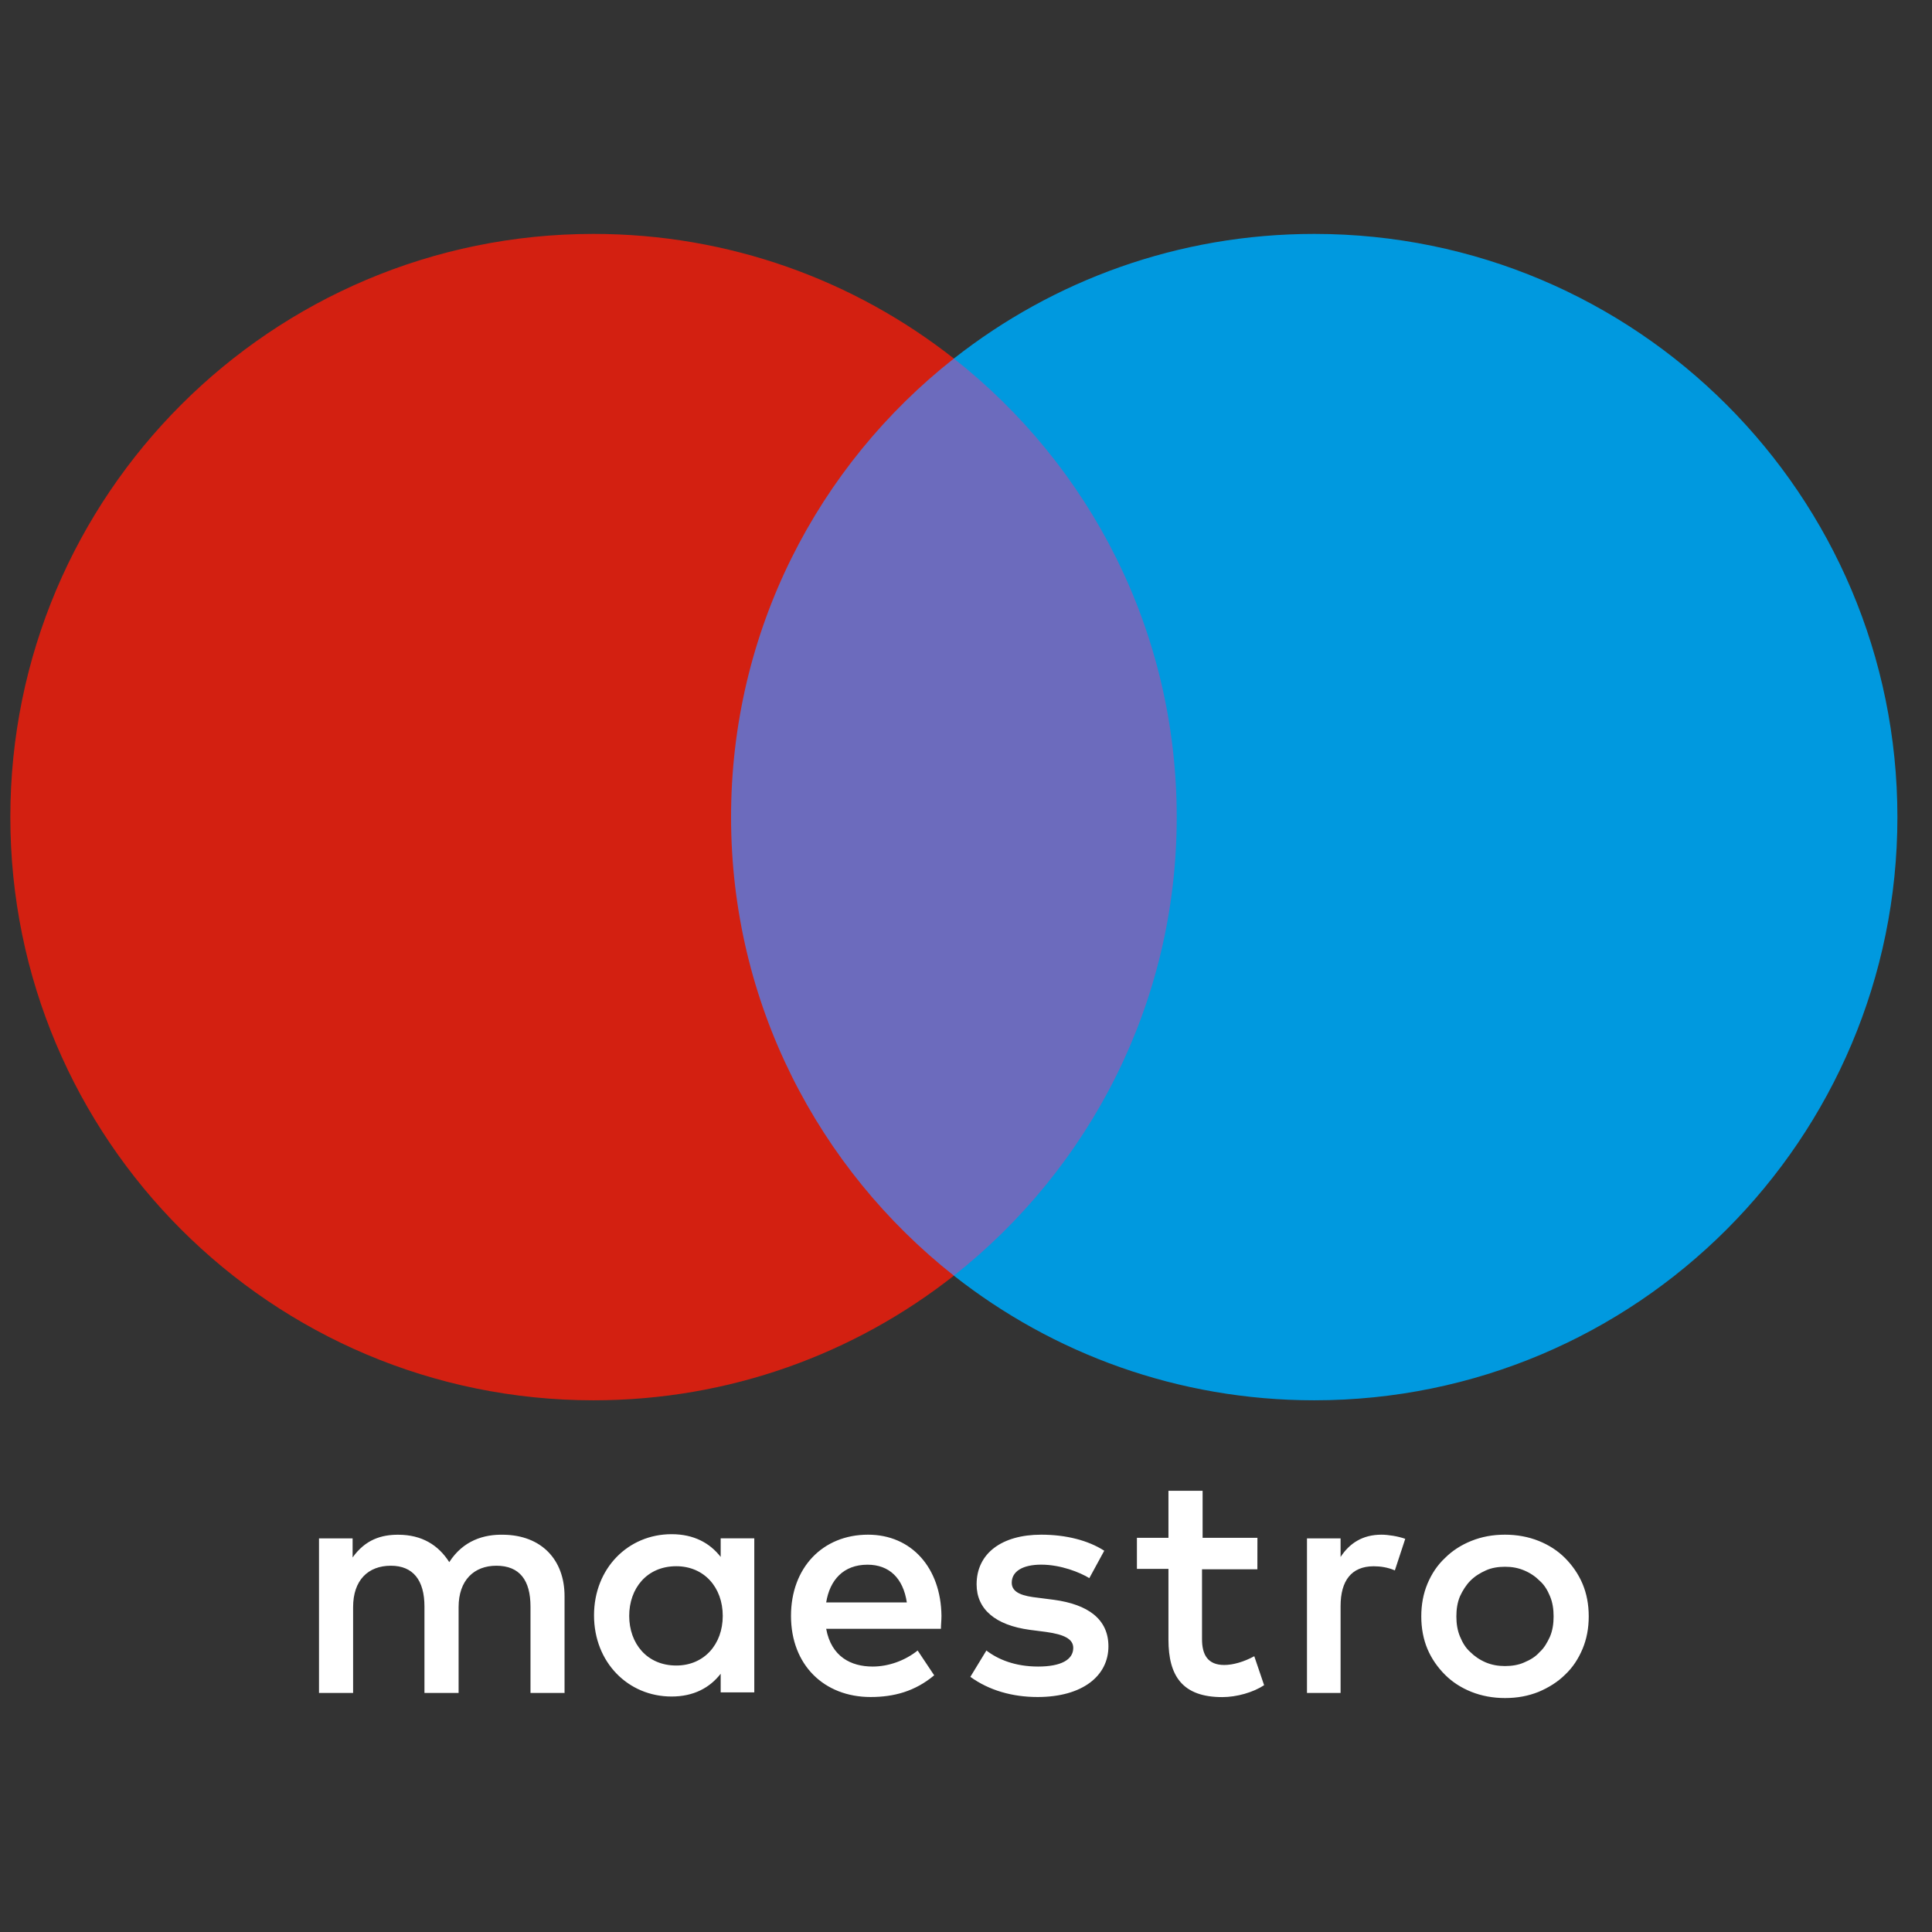
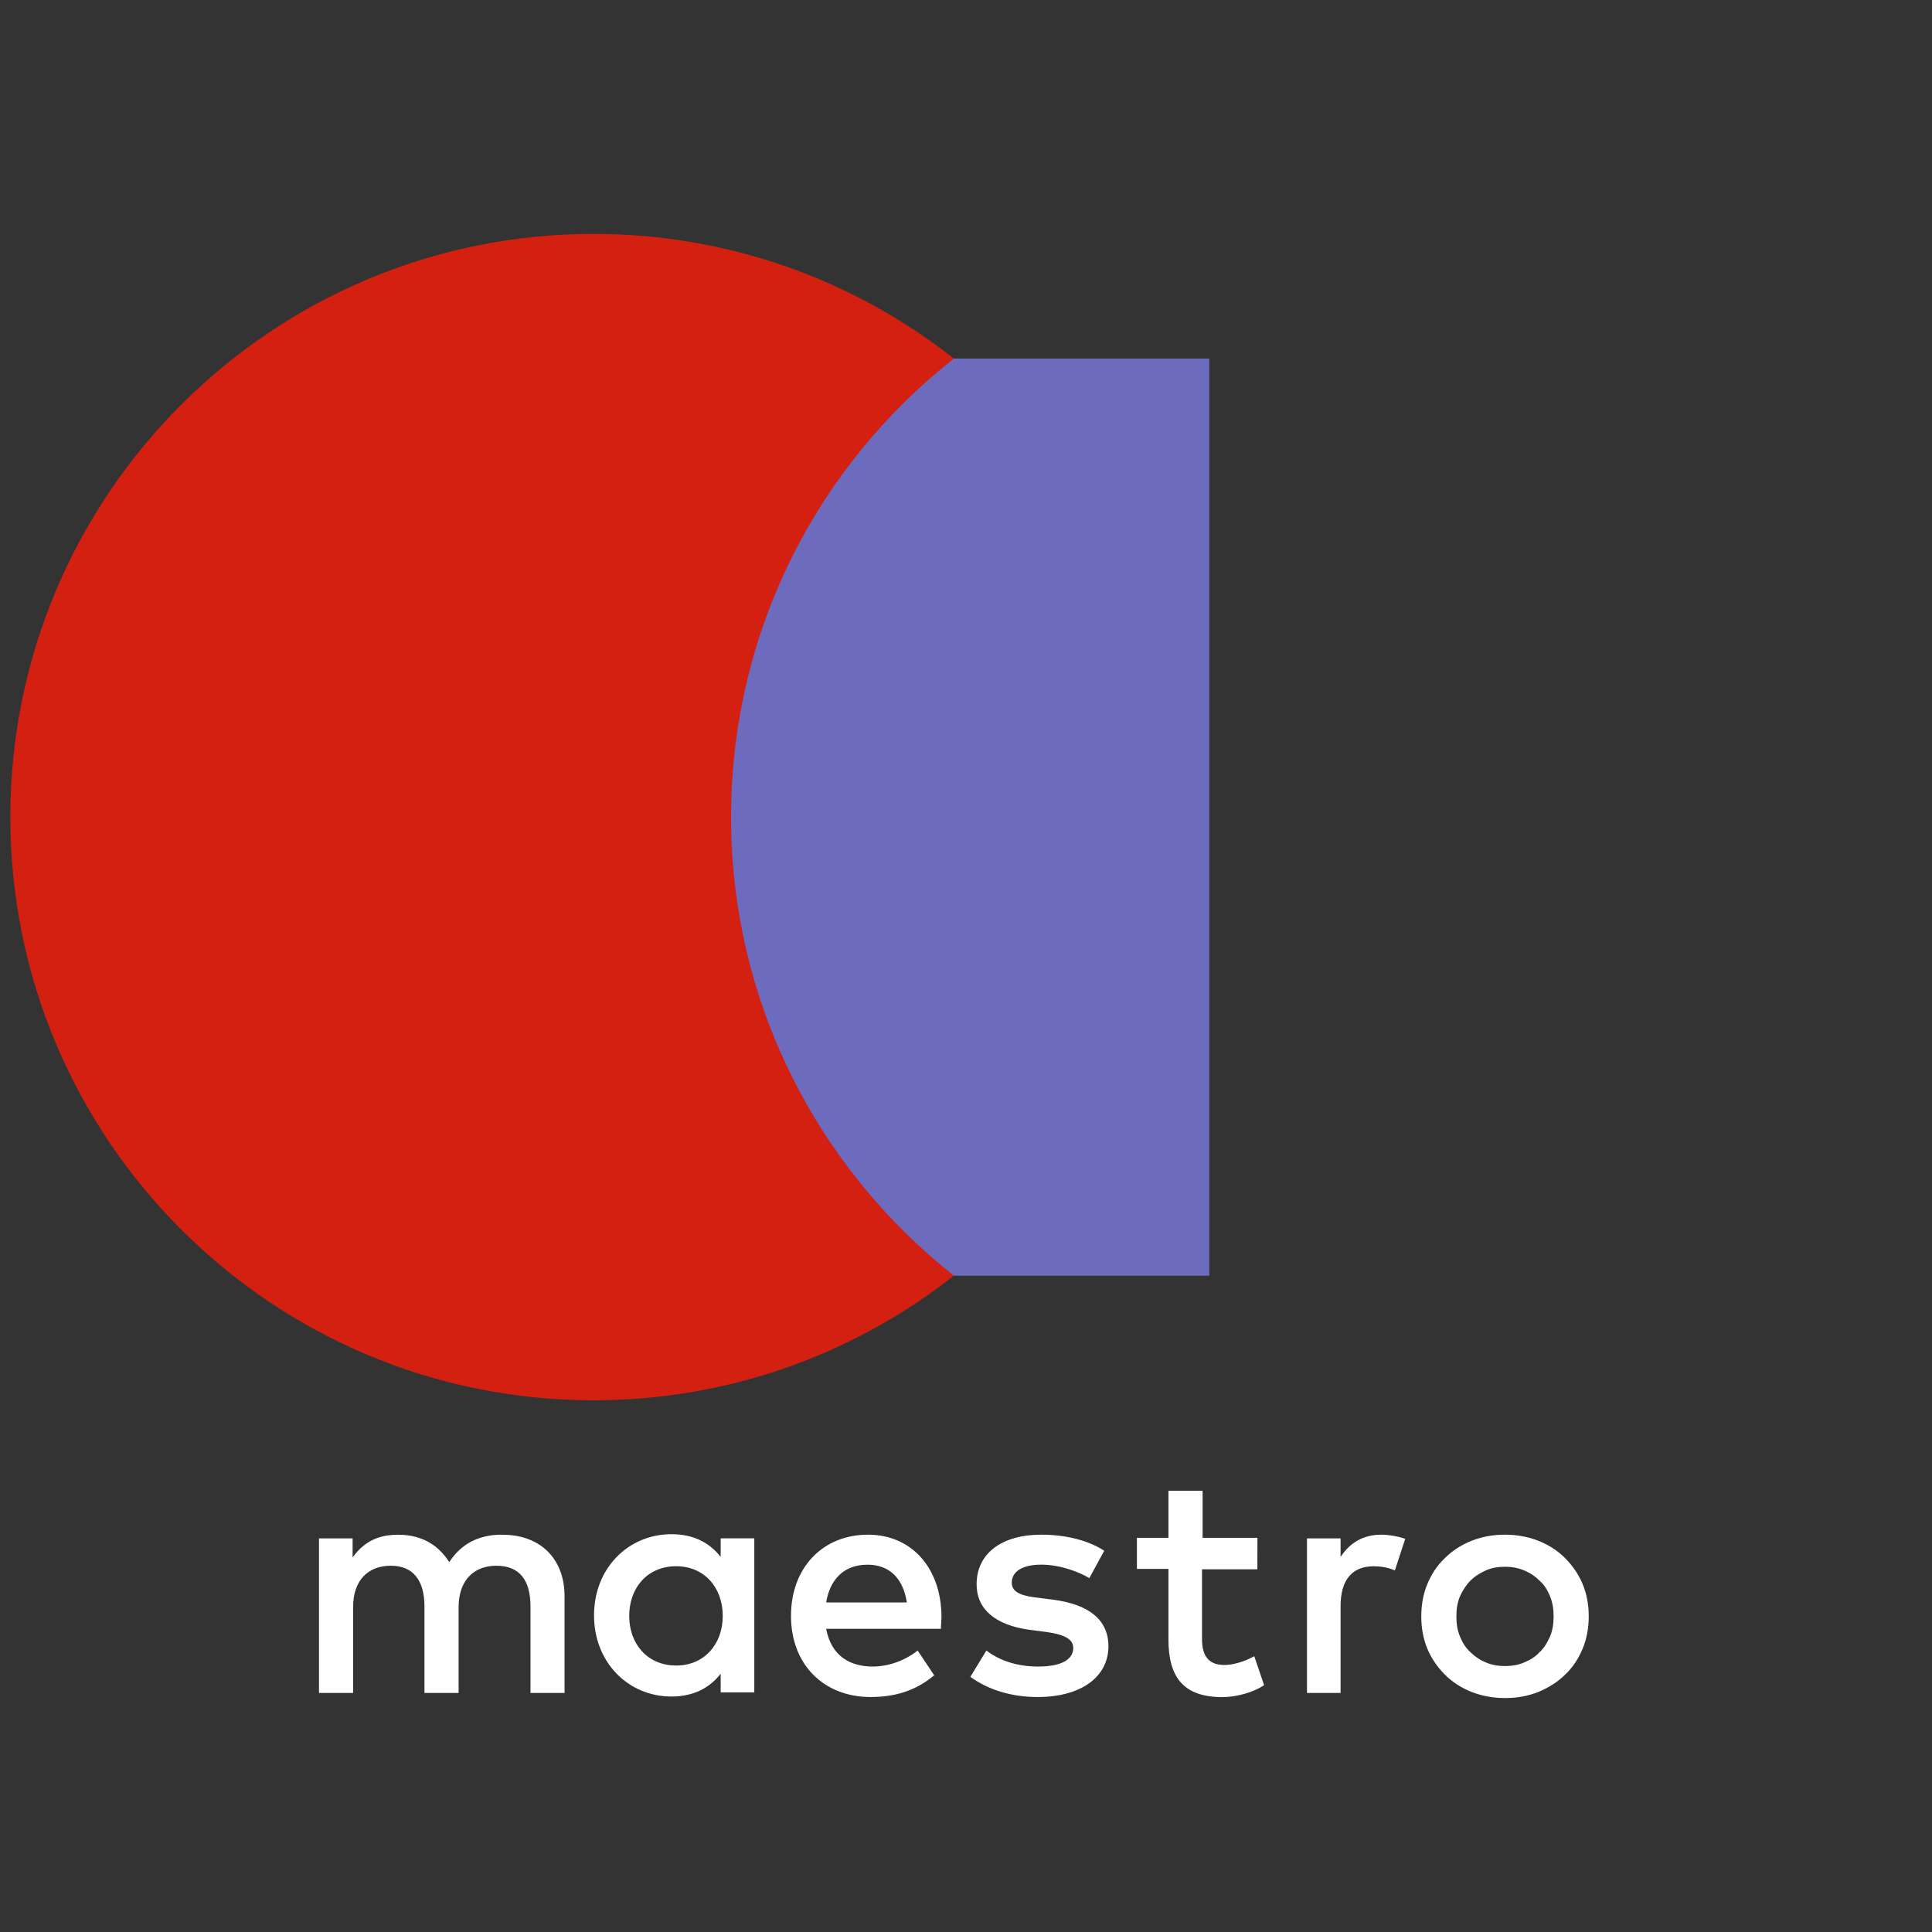
<svg xmlns="http://www.w3.org/2000/svg" width="43" height="43" viewBox="0 0 43 43" fill="none">
  <rect x="0" y="0" width="43" height="43" fill="#333333" stroke="none" />
  <g clip-path="url(#clip0_873_295)">
    <path d="M26.915 7.98H15.558V28.393H26.915V7.98Z" fill="#6C6BBD" />
    <path d="M16.271 18.186C16.271 14.043 18.204 10.361 21.23 7.98C19.021 6.242 16.236 5.206 13.21 5.206C6.042 5.206 0.23 11.017 0.23 18.186C0.23 25.355 6.042 31.166 13.21 31.166C16.236 31.166 19.021 30.131 21.23 28.392C18.216 26.011 16.271 22.329 16.271 18.186Z" fill="#D32011" />
-     <path d="M42.23 18.186C42.23 25.355 36.419 31.166 29.251 31.166C26.224 31.166 23.44 30.131 21.23 28.392C24.245 26.01 26.19 22.329 26.19 18.186C26.19 14.043 24.257 10.361 21.23 7.98C23.44 6.242 26.224 5.206 29.251 5.206C36.419 5.206 42.23 11.017 42.23 18.186Z" fill="#0099DF" />
    <path d="M30.747 34.157C30.896 34.157 31.115 34.192 31.276 34.249L31.045 34.952C30.885 34.883 30.723 34.86 30.574 34.86C30.079 34.86 29.837 35.182 29.837 35.745V37.679H29.089V34.239H29.837V34.653C30.033 34.353 30.321 34.157 30.747 34.157ZM27.985 34.928H26.753V36.482C26.753 36.828 26.88 37.057 27.248 37.057C27.443 37.057 27.685 36.988 27.916 36.862L28.135 37.507C27.893 37.667 27.525 37.772 27.203 37.772C26.317 37.772 26.006 37.3 26.006 36.495V34.918H25.304V34.227H26.006V33.18H26.766V34.227H27.986L27.985 34.928ZM18.388 35.665C18.468 35.17 18.768 34.825 19.308 34.825C19.791 34.825 20.102 35.125 20.183 35.665H18.388ZM20.954 35.964C20.942 34.893 20.286 34.157 19.32 34.157C18.308 34.157 17.605 34.894 17.605 35.964C17.605 37.057 18.342 37.77 19.377 37.77C19.895 37.77 20.366 37.644 20.792 37.287L20.424 36.735C20.136 36.965 19.768 37.092 19.423 37.092C18.94 37.092 18.503 36.873 18.388 36.252H20.942C20.942 36.16 20.954 36.068 20.954 35.964ZM24.245 35.124C24.038 34.997 23.612 34.824 23.174 34.824C22.76 34.824 22.518 34.974 22.518 35.227C22.518 35.458 22.783 35.526 23.105 35.561L23.462 35.607C24.21 35.71 24.67 36.033 24.67 36.642C24.67 37.298 24.095 37.77 23.093 37.77C22.53 37.77 22.011 37.621 21.597 37.321L21.954 36.735C22.207 36.93 22.587 37.092 23.105 37.092C23.611 37.092 23.887 36.942 23.887 36.677C23.887 36.482 23.692 36.378 23.278 36.321L22.921 36.275C22.15 36.171 21.736 35.814 21.736 35.262C21.736 34.572 22.299 34.157 23.174 34.157C23.726 34.157 24.22 34.284 24.577 34.514L24.245 35.124ZM33.496 34.871C33.347 34.871 33.197 34.894 33.071 34.952C32.944 35.009 32.829 35.078 32.725 35.182C32.633 35.274 32.553 35.401 32.495 35.527C32.437 35.665 32.414 35.815 32.414 35.976C32.414 36.137 32.437 36.287 32.495 36.425C32.552 36.563 32.621 36.678 32.725 36.77C32.817 36.862 32.932 36.942 33.071 37.001C33.209 37.058 33.347 37.081 33.496 37.081C33.646 37.081 33.796 37.058 33.922 37.001C34.06 36.943 34.176 36.874 34.267 36.77C34.371 36.678 34.44 36.551 34.498 36.425C34.556 36.287 34.578 36.137 34.578 35.976C34.578 35.815 34.556 35.665 34.498 35.527C34.441 35.389 34.372 35.274 34.267 35.182C34.176 35.09 34.061 35.01 33.922 34.952C33.784 34.894 33.647 34.871 33.496 34.871ZM33.496 34.157C33.761 34.157 34.014 34.203 34.245 34.295C34.475 34.387 34.67 34.514 34.831 34.675C34.992 34.836 35.13 35.032 35.222 35.25C35.314 35.469 35.36 35.71 35.36 35.975C35.36 36.24 35.314 36.481 35.222 36.7C35.13 36.919 35.003 37.115 34.831 37.275C34.67 37.436 34.463 37.563 34.245 37.655C34.014 37.747 33.773 37.793 33.496 37.793C33.231 37.793 32.979 37.747 32.748 37.655C32.518 37.563 32.323 37.436 32.162 37.275C32.001 37.115 31.862 36.919 31.77 36.7C31.679 36.482 31.633 36.24 31.633 35.975C31.633 35.71 31.679 35.469 31.77 35.25C31.862 35.031 31.989 34.836 32.162 34.675C32.323 34.514 32.519 34.387 32.748 34.295C32.979 34.203 33.221 34.157 33.496 34.157ZM14.004 35.964C14.004 35.354 14.396 34.859 15.051 34.859C15.672 34.859 16.086 35.331 16.086 35.964C16.086 36.597 15.672 37.069 15.051 37.069C14.396 37.069 14.004 36.574 14.004 35.964ZM16.788 35.964V34.238H16.04V34.652C15.798 34.341 15.442 34.146 14.947 34.146C13.98 34.146 13.221 34.906 13.221 35.952C13.221 36.999 13.98 37.759 14.947 37.759C15.441 37.759 15.798 37.563 16.04 37.252V37.667H16.788V35.964ZM12.565 37.691V35.527C12.565 34.71 12.048 34.17 11.208 34.158C10.771 34.147 10.31 34.285 9.999 34.768C9.757 34.388 9.39 34.158 8.86 34.158C8.492 34.158 8.135 34.262 7.848 34.664V34.239H7.1V37.679H7.859V35.769C7.859 35.17 8.193 34.848 8.699 34.848C9.194 34.848 9.447 35.17 9.447 35.757V37.679H10.207V35.769C10.207 35.17 10.552 34.848 11.047 34.848C11.565 34.848 11.807 35.17 11.807 35.757V37.679H12.566V37.691H12.565Z" fill="white" />
  </g>
  <defs>
    <clipPath id="clip0_873_295">
      <rect width="42" height="42" fill="white" transform="translate(0.23 0.5)" />
    </clipPath>
  </defs>
</svg>